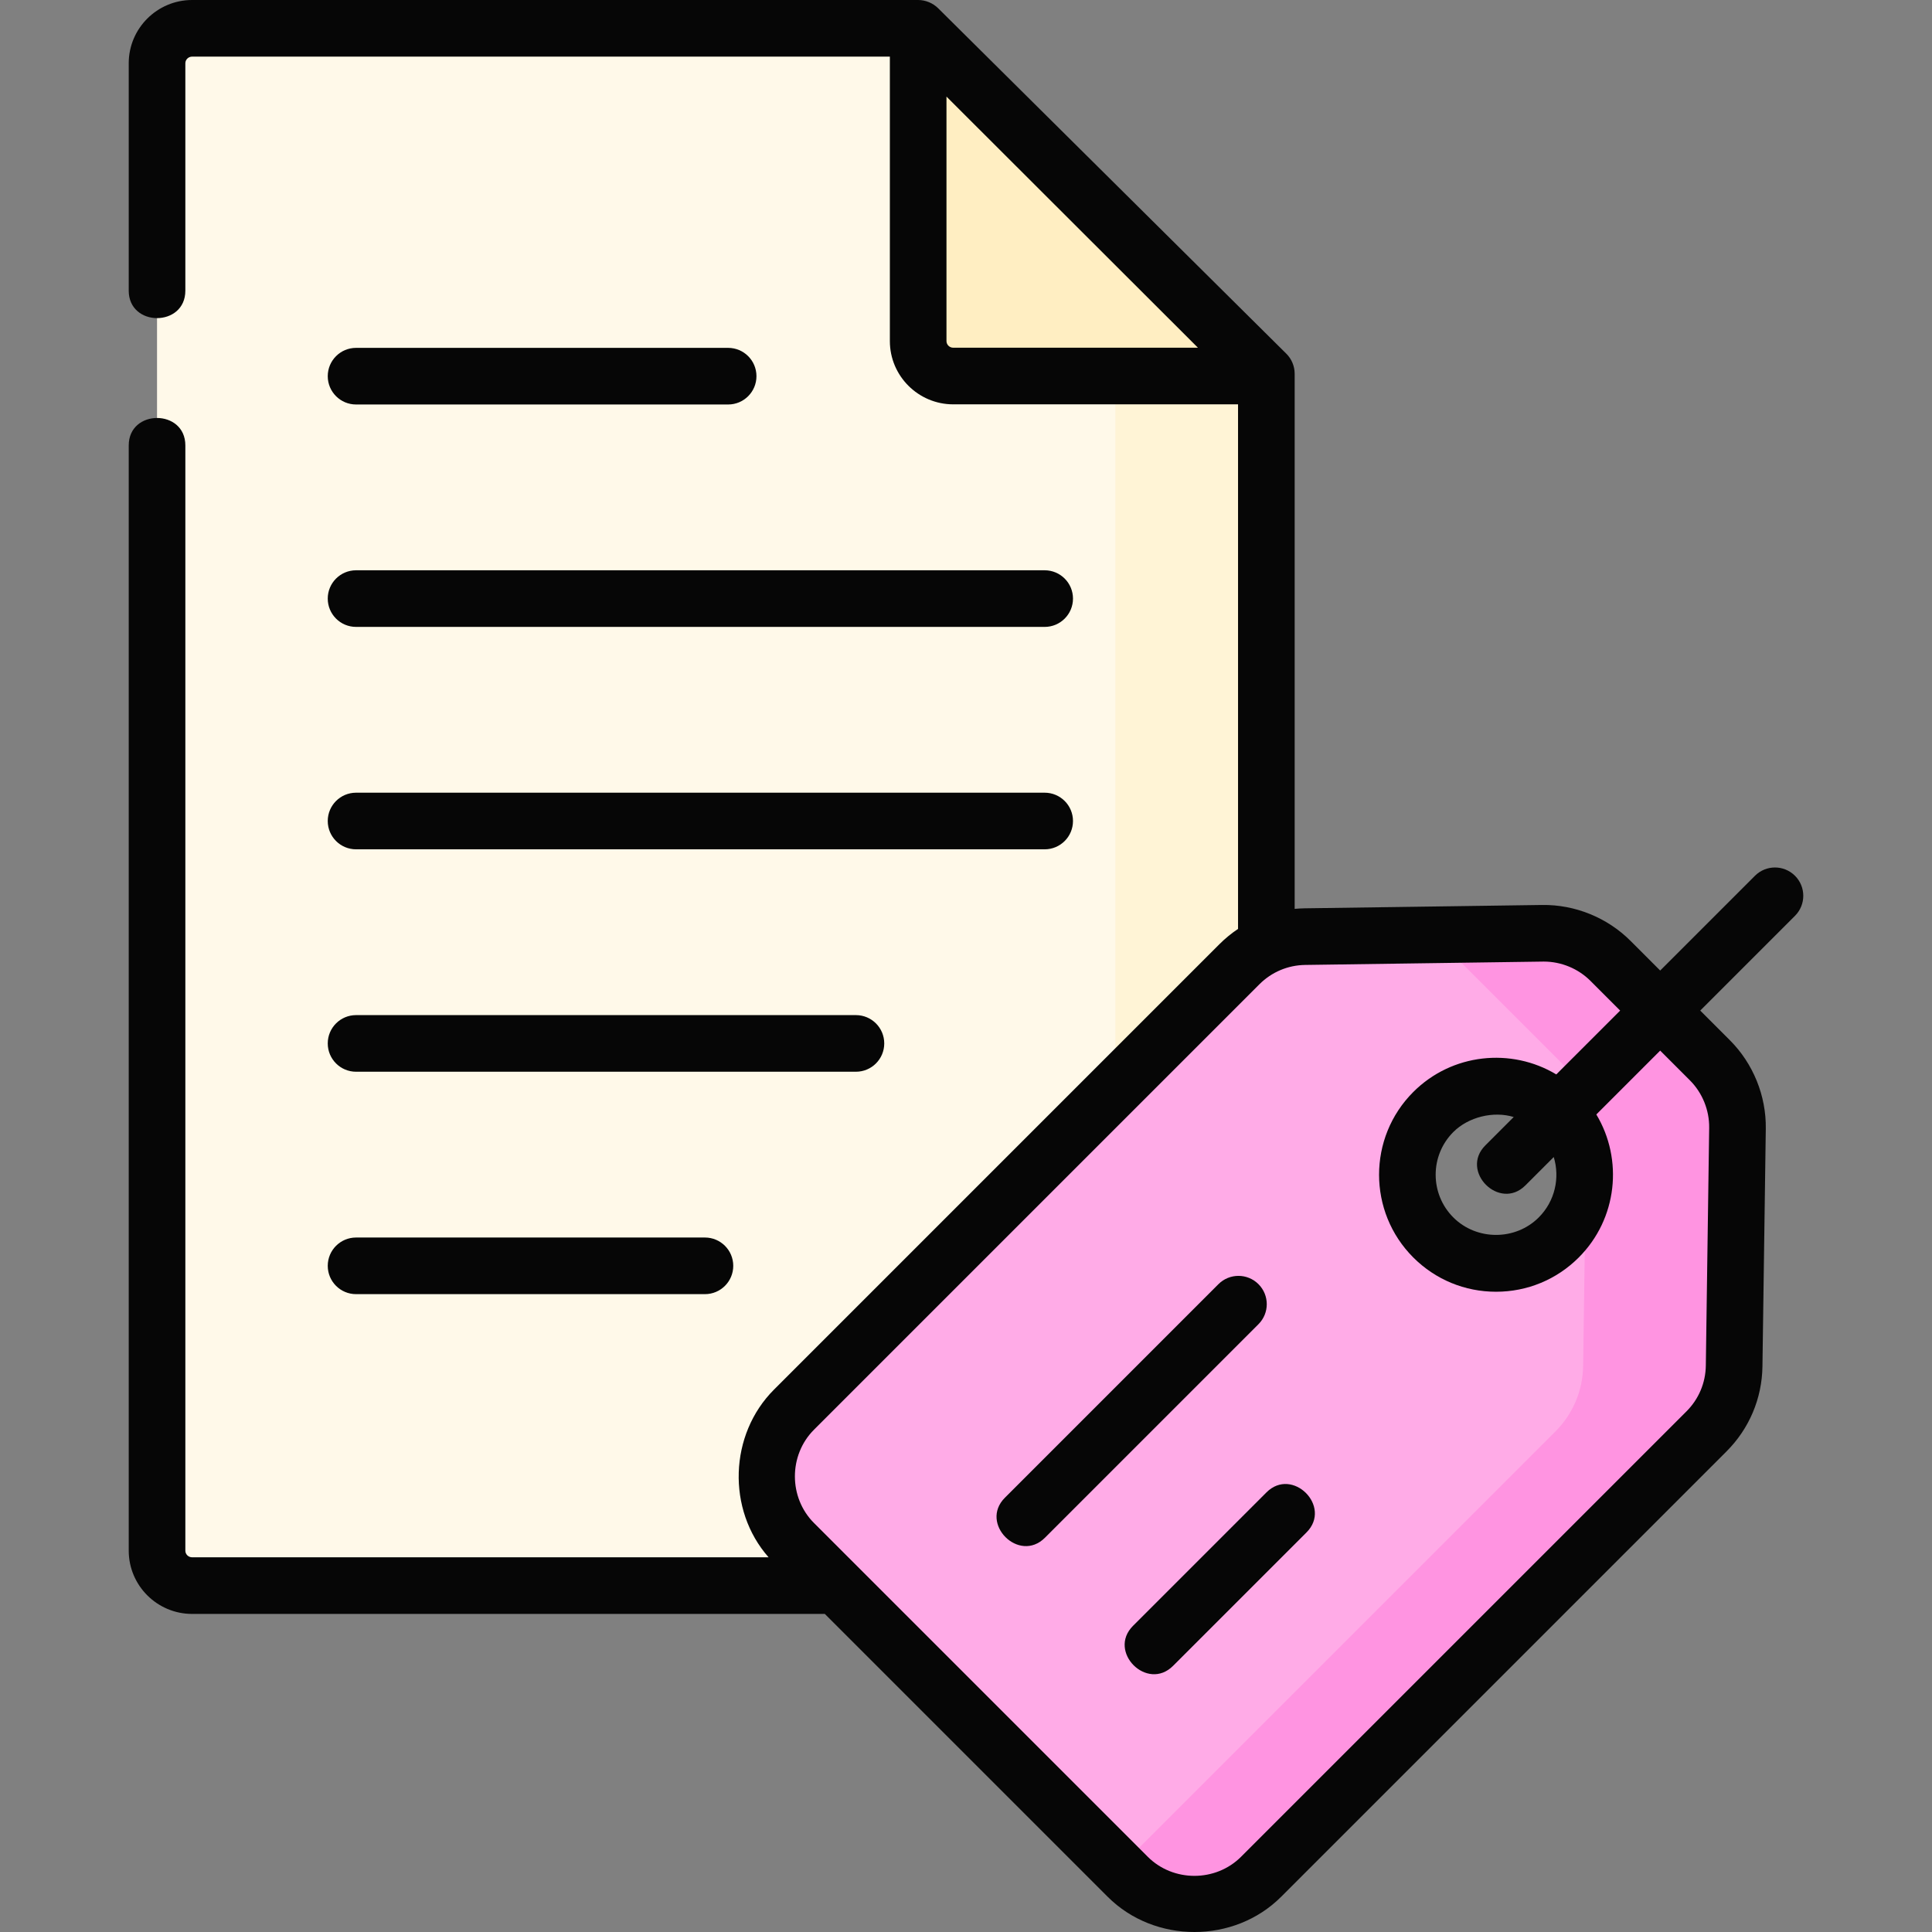
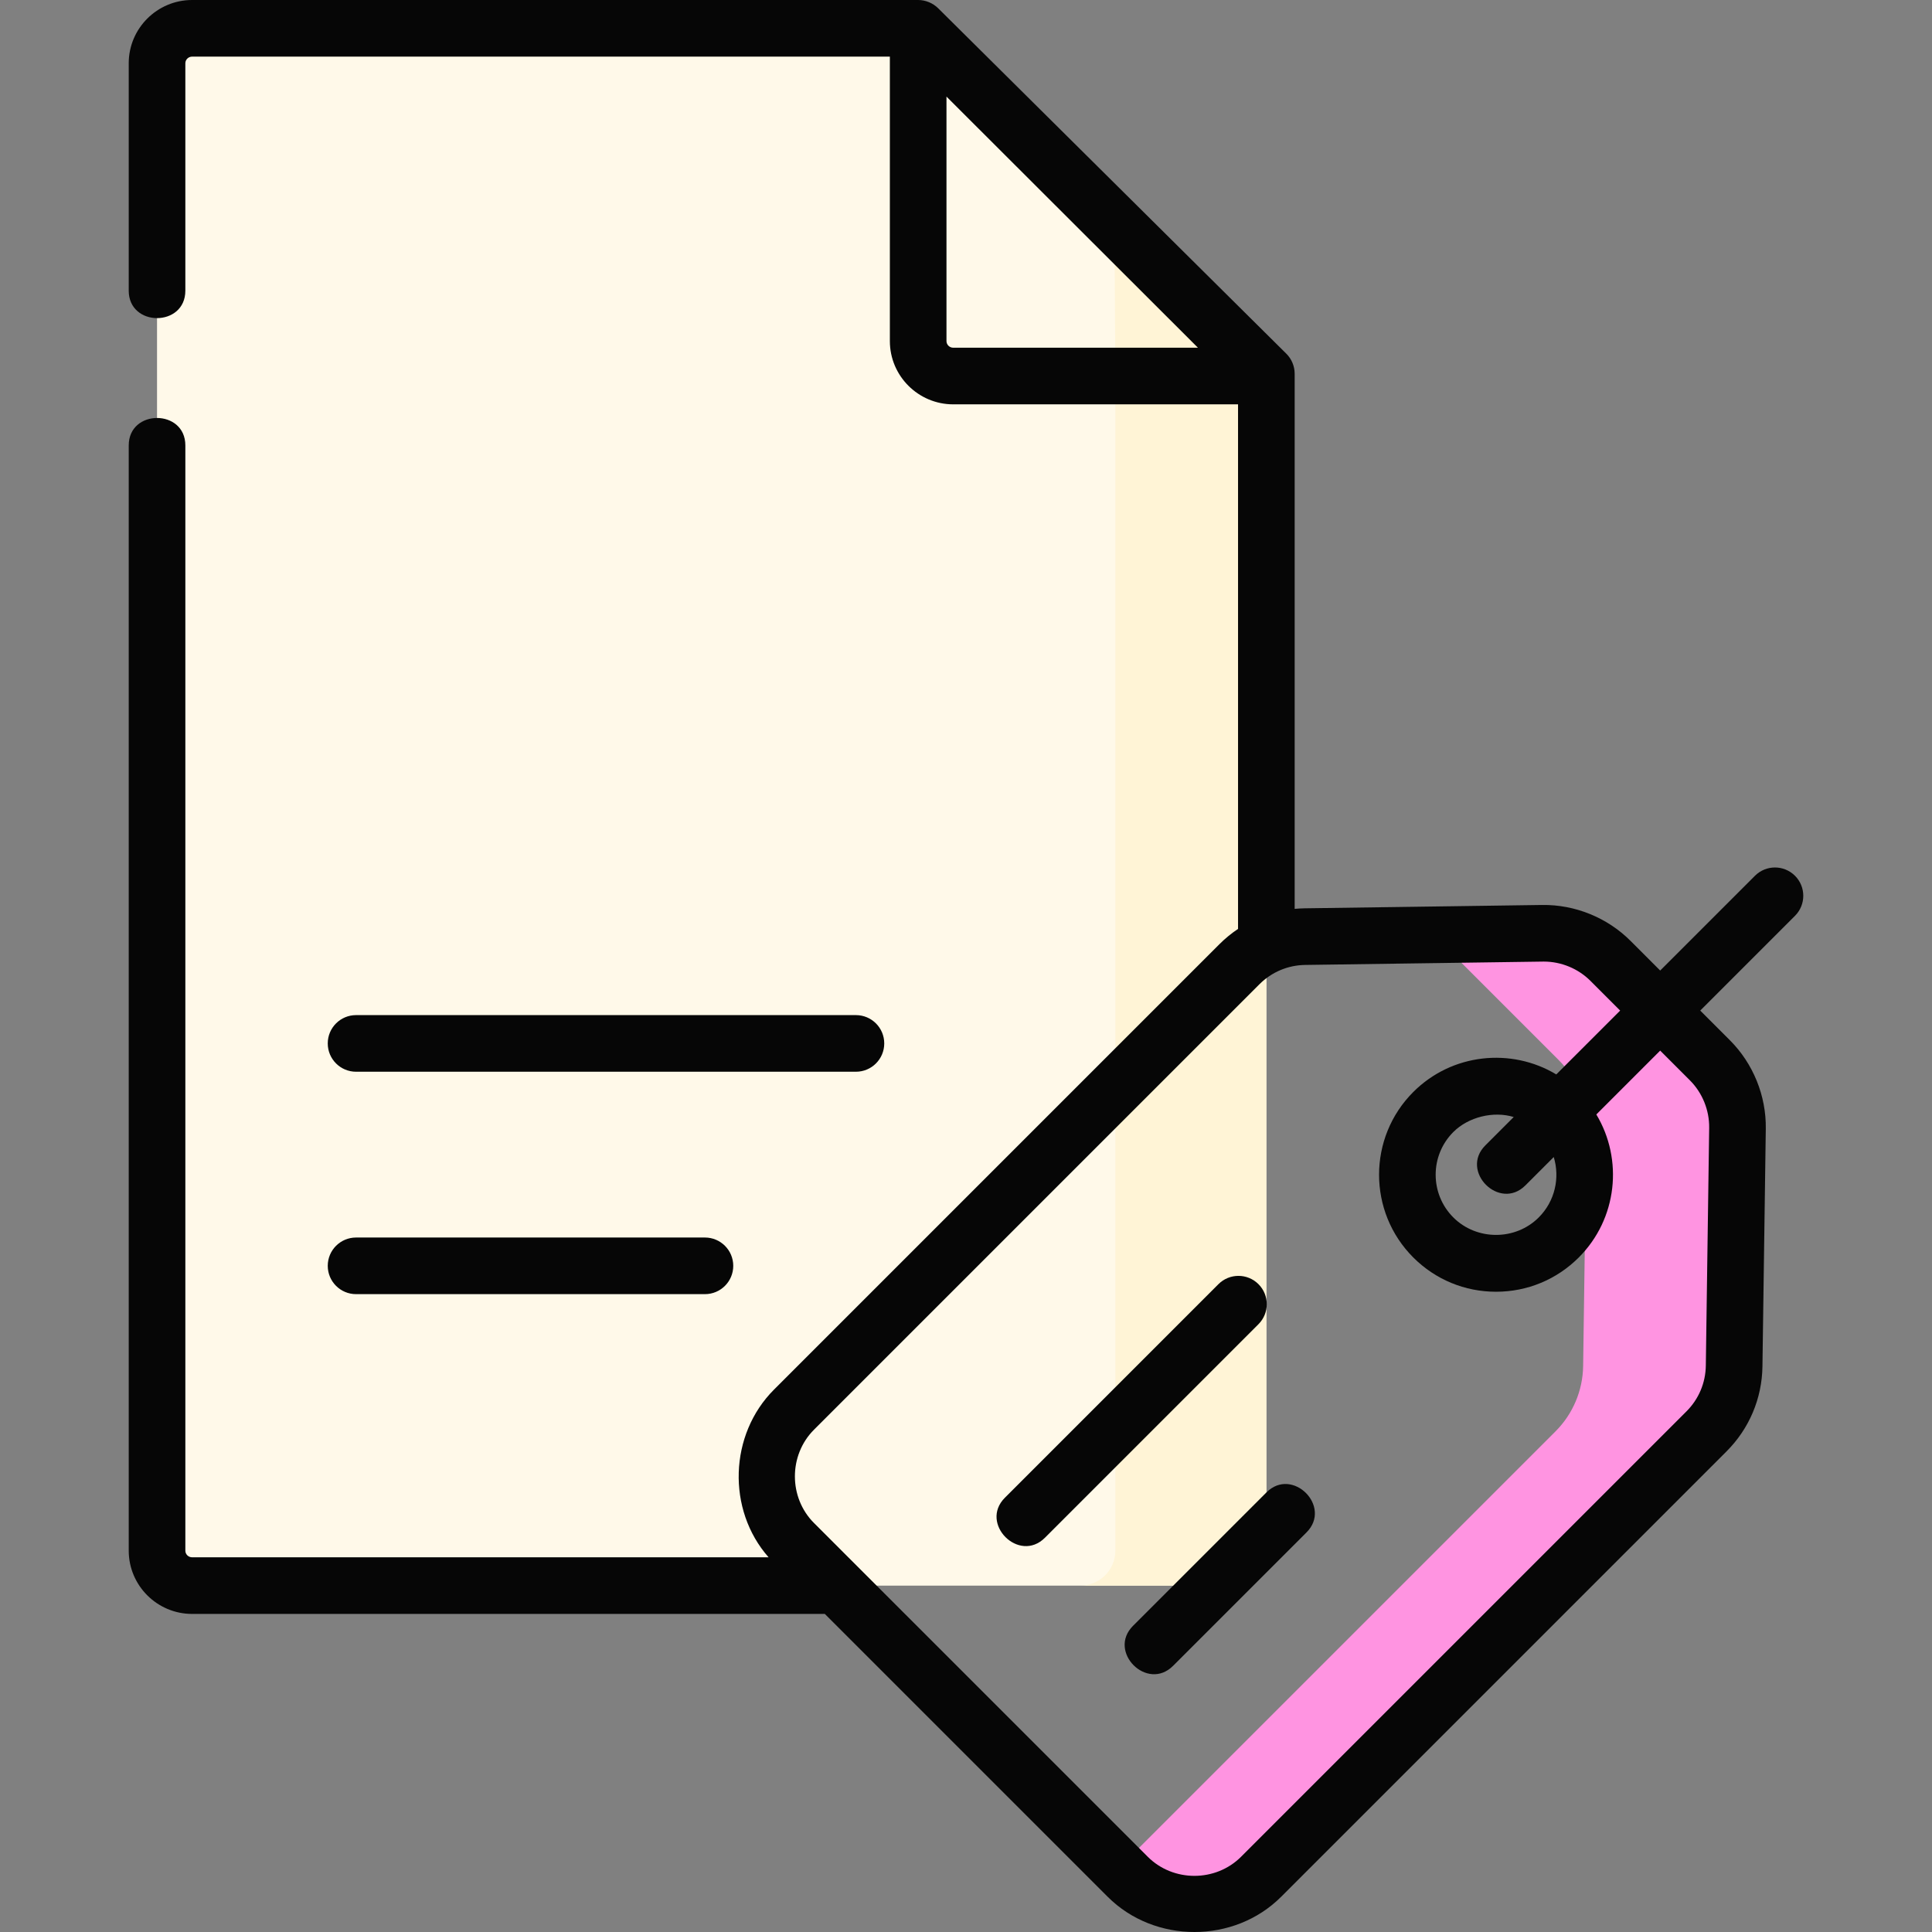
<svg xmlns="http://www.w3.org/2000/svg" version="1.1" width="512" height="512" x="0" y="0" viewBox="0 0 511.809 511.809" style="enable-background:new 0 0 512 512" xml:space="preserve" class="">
  <rect x="0" y="0" width="511.809" height="511.809" fill="#808080" stroke="none" />
  <g>
    <g>
      <g>
        <g>
          <g>
            <g>
              <g>
                <g>
                  <g>
                    <g>
                      <g>
                        <g>
                          <g>
                            <path d="m50.897 7.5h192.337l92.237 91.514v311.771c0 5.115-4.162 9.261-9.297 9.261h-275.277c-5.134 0-9.297-4.146-9.297-9.261v-394.024c0-5.115 4.162-9.261 9.297-9.261z" fill="#fff9e9" data-original="#fff9e9" class="" />
                          </g>
                        </g>
                      </g>
                    </g>
                    <path d="m295.224 59.083.247 39.932v311.771c0 5.115-4.162 9.261-9.297 9.261h40c5.134 0 9.297-4.146 9.297-9.261v-311.772z" fill="#fff4d6" data-original="#fff4d6" class="" />
-                     <path d="m243.234 7.5v82.854c0 5.115 4.162 9.261 9.297 9.261h82.94z" fill="#ffeec2" data-original="#ffeec2" />
                  </g>
                </g>
              </g>
            </g>
          </g>
        </g>
        <g>
          <g>
-             <path d="m459.391 361.871.887-62.982c.095-6.746-2.543-13.244-7.314-18.015l-26.323-26.323c-4.771-4.771-11.269-7.409-18.015-7.314l-62.982.887c-6.502.092-12.713 2.715-17.311 7.314l-118.001 118.002c-9.755 9.755-9.755 25.571 0 35.326l88.417 88.417c9.755 9.755 25.571 9.755 35.326 0l118.001-118.001c4.6-4.598 7.224-10.809 7.315-17.311zm-79.692-34.054c-9.177-9.177-9.177-24.057 0-33.234s24.057-9.177 33.234 0 9.177 24.057 0 33.234-24.057 9.177-33.234 0z" fill="#ffabe7" data-original="#ffabe7" />
            <g>
              <path d="m452.965 280.874-26.323-26.323c-4.771-4.771-11.269-7.409-18.015-7.314l-34.743.489c4.795.961 9.245 3.312 12.757 6.825l26.323 26.323c4.771 4.771 7.409 11.269 7.314 18.015l-.887 62.982c-.092 6.502-2.715 12.713-7.314 17.311l-115.664 115.665 2.337 2.337c9.755 9.755 25.571 9.755 35.326 0l118.001-118.001c4.598-4.598 7.222-10.809 7.314-17.311l.887-62.982c.095-6.747-2.543-13.245-7.313-18.016z" fill="#ff94e1" data-original="#ff94e1" />
            </g>
          </g>
        </g>
      </g>
      <g fill="#060606">
        <path d="m94.324 342.834h92.423c4.142 0 7.5-3.358 7.5-7.5s-3.358-7.5-7.5-7.5h-92.423c-4.142 0-7.5 3.358-7.5 7.5s3.358 7.5 7.5 7.5z" fill="#060606" data-original="#060606" class="" />
        <path d="m94.324 283.914h132.423c4.142 0 7.5-3.358 7.5-7.5s-3.358-7.5-7.5-7.5h-132.423c-4.142 0-7.5 3.358-7.5 7.5s3.358 7.5 7.5 7.5z" fill="#060606" data-original="#060606" class="" />
-         <path d="m94.324 224.994h182.423c4.142 0 7.5-3.358 7.5-7.5s-3.358-7.5-7.5-7.5h-182.423c-4.142 0-7.5 3.358-7.5 7.5s3.358 7.5 7.5 7.5z" fill="#060606" data-original="#060606" class="" />
-         <path d="m94.324 166.074h182.423c4.142 0 7.5-3.358 7.5-7.5s-3.358-7.5-7.5-7.5h-182.423c-4.142 0-7.5 3.358-7.5 7.5s3.358 7.5 7.5 7.5z" fill="#060606" data-original="#060606" class="" />
-         <path d="m94.324 107.154h98.571c4.142 0 7.5-3.358 7.5-7.5s-3.358-7.5-7.5-7.5h-98.571c-4.142 0-7.5 3.358-7.5 7.5s3.358 7.5 7.5 7.5z" fill="#060606" data-original="#060606" class="" />
        <path d="m475.512 232.004c-2.929-2.929-7.678-2.929-10.606 0l-25.102 25.102-7.859-7.859c-6.167-6.167-14.729-9.638-23.424-9.509l-62.982.887c-.862.012-1.718.067-2.568.145v-141.755c0-2-.798-3.916-2.218-5.324l-92.237-91.515c-1.376-1.365-3.343-2.176-5.283-2.176h-192.336c-9.262 0-16.797 7.519-16.797 16.761v60.239c0 9.697 15 9.697 15 0v-60.239c0-.971.806-1.761 1.797-1.761h184.837v75.354c0 9.242 7.535 16.761 16.797 16.761h75.44v138.962c-1.758 1.177-3.413 2.531-4.94 4.058l-118.002 118.002c-11.865 11.865-12.53 31.81-1.419 44.41h-152.713c-.991 0-1.796-.79-1.796-1.761v-292.786c0-9.697-15-9.697-15 0v292.786c0 9.242 7.535 16.761 16.796 16.761h167.61l74.94 74.94c12.415 12.416 33.49 12.443 45.933 0l118.001-118.001c6.013-6.013 9.39-14.007 9.51-22.509l.887-62.981c.124-8.72-3.343-17.257-9.51-23.424l-7.858-7.858 25.102-25.102c2.929-2.93 2.929-7.679 0-10.608zm-222.982-139.889c-.991 0-1.797-.79-1.797-1.761v-64.764l66.614 66.525zm195.131 194.063c3.319 3.319 5.184 7.914 5.118 12.606l-.888 62.982c-.064 4.576-1.881 8.877-5.117 12.113l-118.001 118.001c-6.744 6.743-17.976 6.744-24.72 0l-88.417-88.417c-6.744-6.744-6.743-17.976 0-24.72l118.001-118.001c3.236-3.236 7.538-5.053 12.113-5.118l62.982-.886c.081-.001.161-.002.242-.002 4.608 0 9.103 1.858 12.364 5.119l7.858 7.858-16.916 16.916c-11.91-7.154-27.627-5.607-37.885 4.651-12.087 12.087-12.087 31.753 0 43.84 5.855 5.855 13.64 9.08 21.92 9.08 8.281 0 16.065-3.225 21.92-9.08 10.258-10.258 11.806-25.974 4.651-37.885l16.916-16.916zm-40.031 36.336c-6.173 6.173-16.454 6.172-22.628 0-6.238-6.238-6.238-16.389 0-22.627 3.989-3.988 10.61-5.617 15.998-3.977l-7.512 7.512c-6.858 6.856 3.75 17.463 10.606 10.606l7.512-7.512c1.668 5.476.346 11.675-3.976 15.998z" fill="#060606" data-original="#060606" class="" />
        <path d="m333.383 340.191c-2.929-2.929-7.678-2.929-10.606 0l-56.568 56.569c-6.858 6.856 3.75 17.463 10.606 10.606l56.568-56.569c2.93-2.928 2.93-7.677 0-10.606z" fill="#060606" data-original="#060606" class="" />
        <path d="m335.505 395.346-35.355 35.355c-6.858 6.856 3.75 17.463 10.606 10.606l35.355-35.355c6.858-6.856-3.749-17.463-10.606-10.606z" fill="#060606" data-original="#060606" class="" />
      </g>
    </g>
  </g>
</svg>